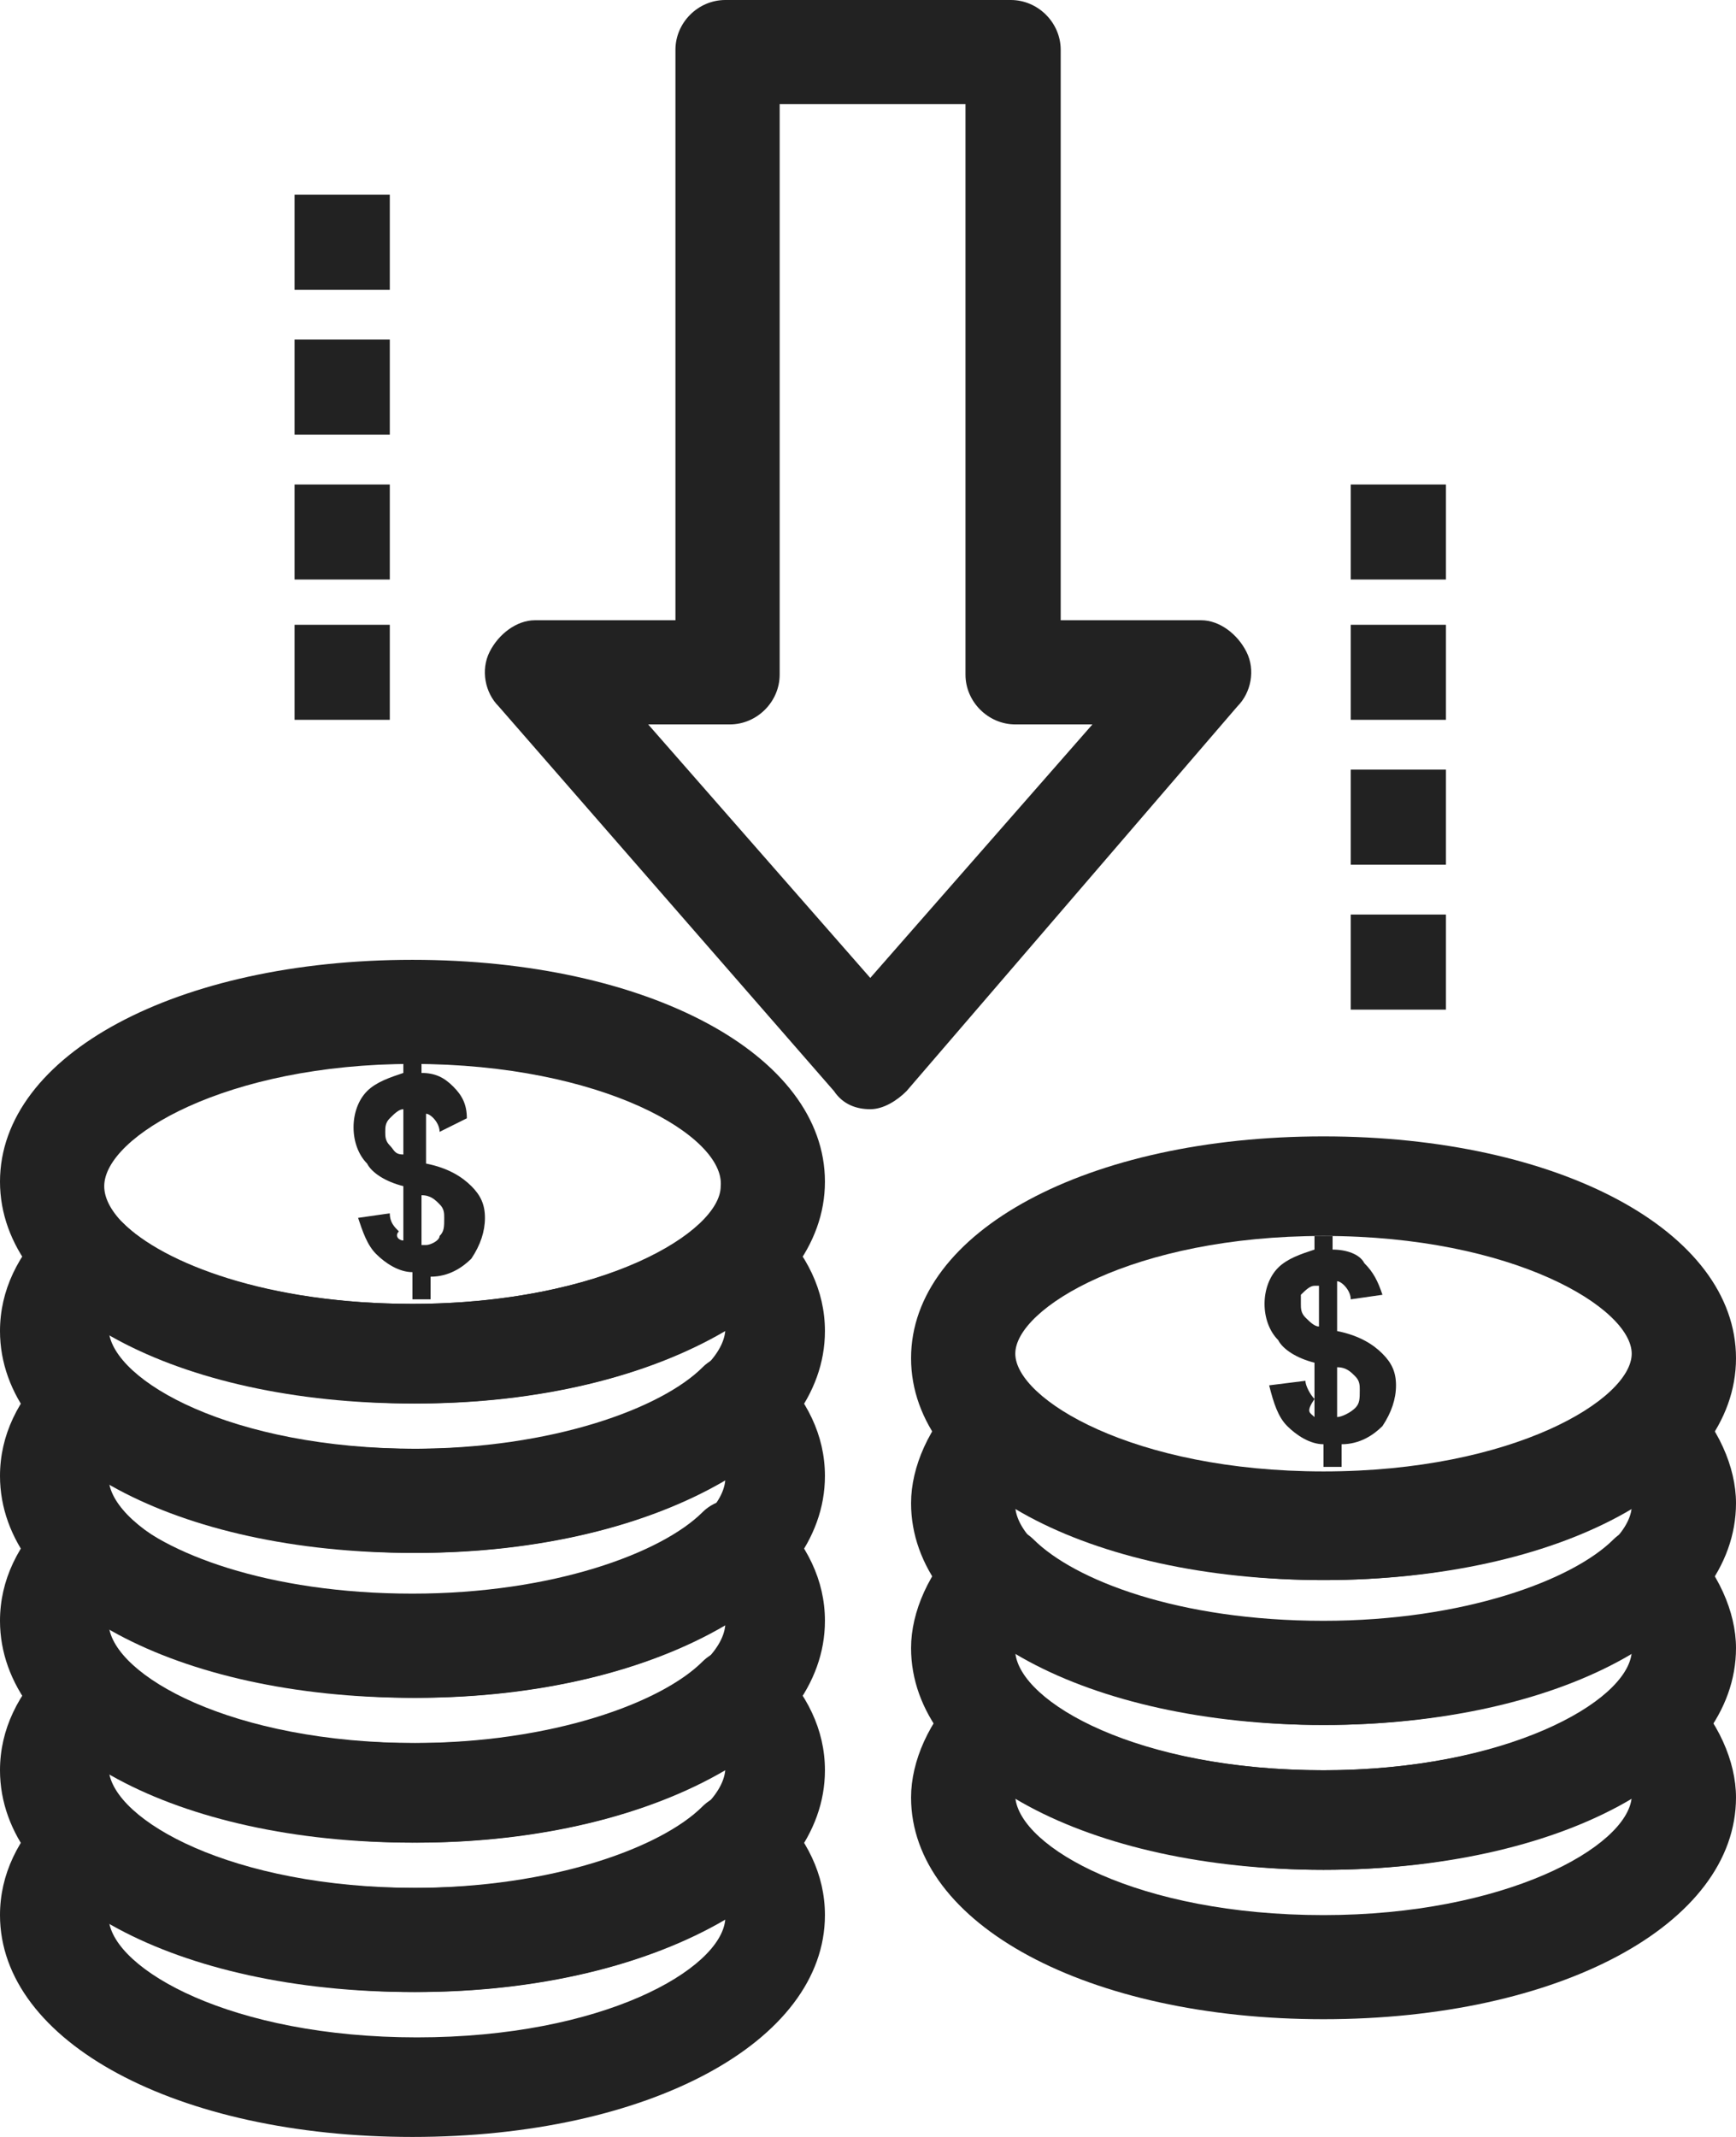
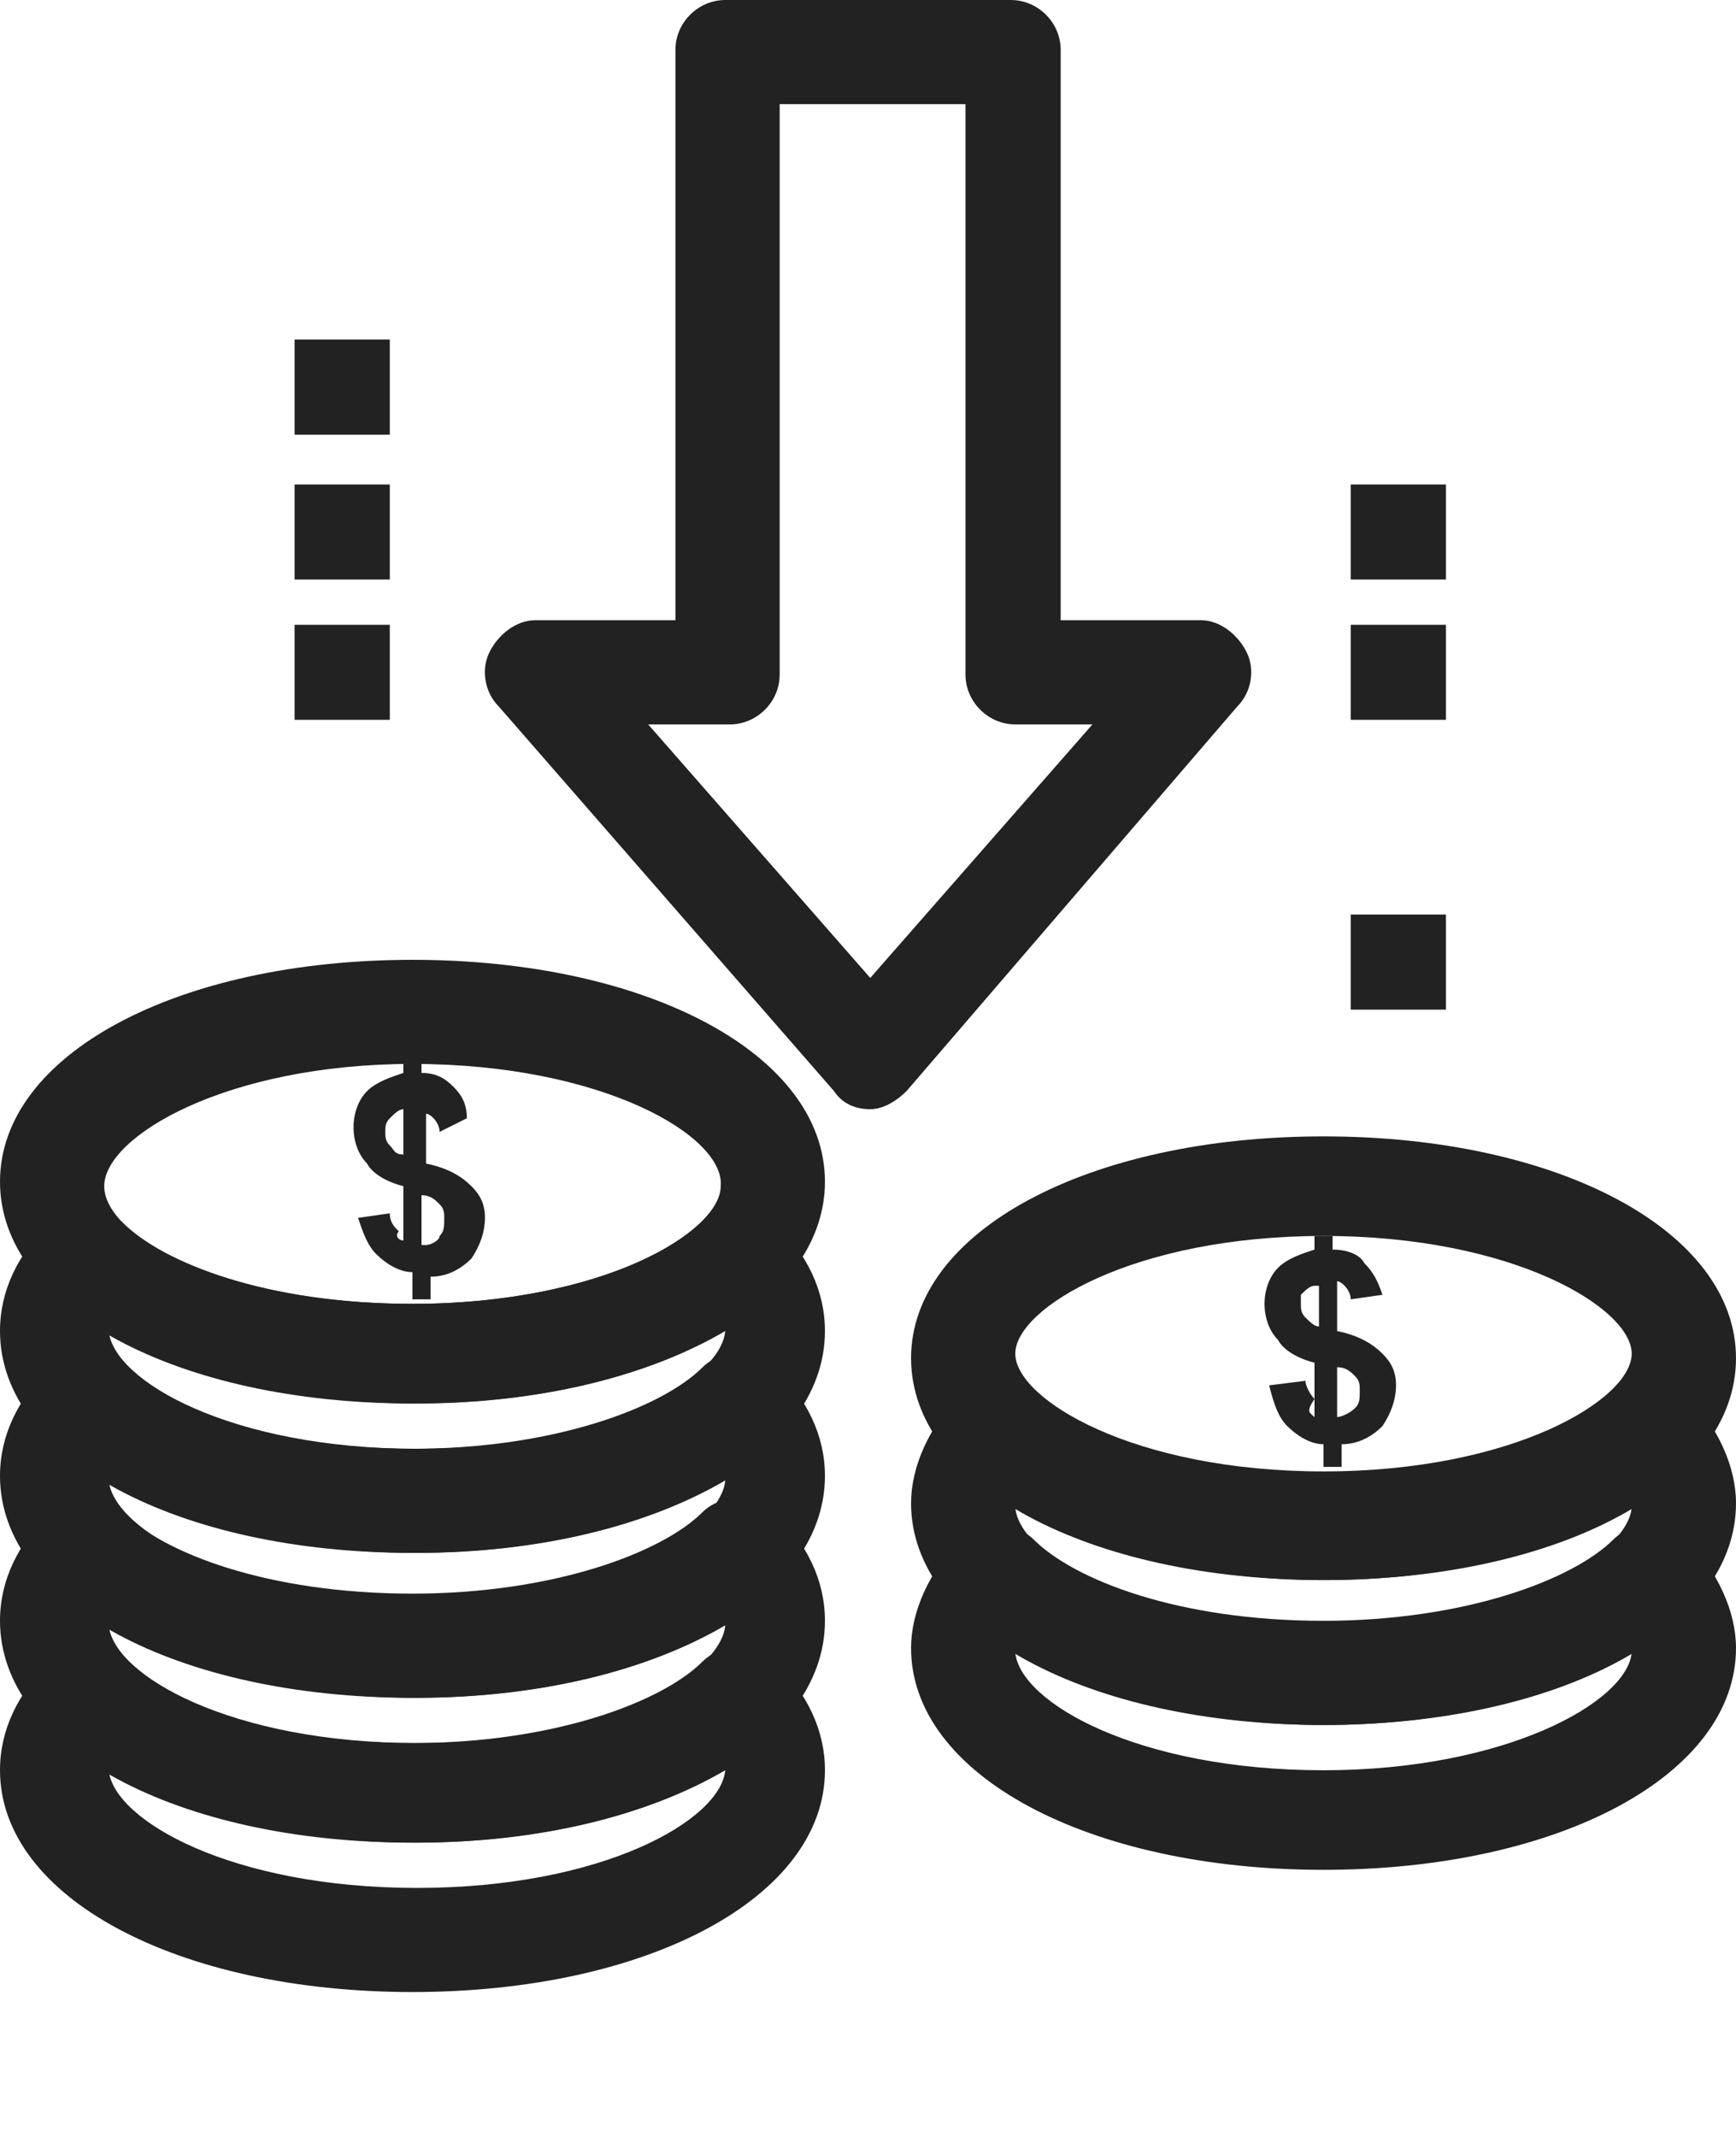
<svg xmlns="http://www.w3.org/2000/svg" width="26" height="32" viewBox="0 0 26 32" fill="none">
-   <path d="M1.629 28.746C1.697 29.491 3.462 30.509 6.245 30.509C9.029 30.509 10.794 29.491 10.862 28.746C9.708 29.423 8.078 29.83 6.245 29.83C4.413 29.83 2.716 29.423 1.629 28.746ZM6.177 32C2.648 32 -6.81115e-10 30.576 -1.58938e-09 28.678C-1.88119e-09 28.068 0.271 27.525 0.747 27.05C1.018 26.779 1.494 26.779 1.833 27.05C2.444 27.661 4.005 28.271 6.177 28.271C8.282 28.271 9.911 27.661 10.522 27.05C10.794 26.779 11.269 26.779 11.608 27.05C12.083 27.525 12.355 28.068 12.355 28.678C12.355 30.576 9.708 32 6.177 32Z" fill="#222" />
  <path d="M1.629 26.509C1.697 27.254 3.462 28.271 6.245 28.271C9.029 28.271 10.794 27.254 10.862 26.509C9.708 27.186 8.078 27.593 6.245 27.593C4.413 27.593 2.716 27.186 1.629 26.509ZM6.177 29.83C2.648 29.83 -6.81115e-10 28.407 -1.58938e-09 26.509C-1.88119e-09 25.899 0.271 25.356 0.747 24.881C1.018 24.61 1.494 24.61 1.833 24.881C2.444 25.492 4.005 26.102 6.177 26.102C8.282 26.102 9.911 25.492 10.522 24.881C10.794 24.61 11.269 24.61 11.608 24.881C12.083 25.356 12.355 25.899 12.355 26.509C12.355 28.407 9.708 29.83 6.177 29.83Z" fill="#222" />
  <path d="M1.629 24.339C1.697 25.085 3.462 26.102 6.245 26.102C9.029 26.102 10.794 25.085 10.862 24.339C9.708 25.017 8.078 25.424 6.245 25.424C4.413 25.424 2.716 25.017 1.629 24.339ZM6.177 27.593C2.648 27.593 -6.81115e-10 26.169 -1.58938e-09 24.271C-1.88152e-09 23.661 0.271 23.119 0.747 22.644C1.018 22.373 1.494 22.373 1.833 22.644C2.444 23.254 4.005 23.864 6.177 23.864C8.282 23.864 9.911 23.254 10.522 22.644C10.794 22.373 11.269 22.373 11.608 22.644C12.083 23.119 12.355 23.661 12.355 24.271C12.355 26.169 9.708 27.593 6.177 27.593Z" fill="#222" />
  <path d="M1.629 22.169C1.697 22.916 3.462 23.932 6.245 23.932C9.029 23.932 10.794 22.916 10.862 22.169C9.708 22.847 8.078 23.254 6.245 23.254C4.413 23.254 2.716 22.847 1.629 22.169ZM6.177 25.424C2.648 25.424 -6.81437e-10 24 -1.58938e-09 22.102C-1.88152e-09 21.491 0.271 20.949 0.747 20.475C1.018 20.203 1.494 20.203 1.833 20.475C2.444 21.085 4.005 21.695 6.177 21.695C8.282 21.695 9.911 21.085 10.522 20.475C10.794 20.203 11.269 20.203 11.608 20.475C12.083 20.949 12.355 21.491 12.355 22.102C12.355 24 9.708 25.424 6.177 25.424Z" fill="#222" />
  <path d="M1.629 19.932C1.697 20.678 3.462 21.695 6.245 21.695C9.029 21.695 10.794 20.678 10.862 19.932C9.708 20.61 8.078 21.017 6.245 21.017C4.413 21.017 2.716 20.61 1.629 19.932ZM6.177 23.254C2.648 23.254 -6.81115e-10 21.83 -1.58938e-09 19.932C-1.88119e-09 19.322 0.271 18.779 0.747 18.305C1.018 18.034 1.494 18.034 1.833 18.305C2.444 18.915 4.005 19.525 6.177 19.525C8.282 19.525 9.911 18.915 10.522 18.305C10.794 18.034 11.269 18.034 11.608 18.305C12.083 18.779 12.355 19.322 12.355 19.932C12.355 21.83 9.708 23.254 6.177 23.254Z" fill="#222" />
  <path d="M6.177 15.932C3.394 15.932 1.561 17.017 1.561 17.763C1.561 18.508 3.327 19.525 6.177 19.525C9.029 19.525 10.794 18.441 10.794 17.763C10.862 17.017 9.029 15.932 6.177 15.932ZM6.177 21.017C2.648 21.017 -6.81115e-10 19.593 -1.58938e-09 17.695C-2.49764e-09 15.796 2.648 14.373 6.177 14.373C9.708 14.373 12.355 15.796 12.355 17.695C12.355 19.593 9.708 21.017 6.177 21.017Z" fill="#222" />
-   <path d="M15.206 26.916C15.274 27.661 17.039 28.678 19.822 28.678C22.538 28.678 24.37 27.661 24.438 26.916C23.284 27.593 21.655 28 19.822 28C18.057 28 16.36 27.593 15.206 26.916ZM19.822 30.237C16.292 30.237 13.645 28.814 13.645 26.916C13.645 26.373 13.916 25.763 14.391 25.288C14.527 25.152 14.731 25.085 14.935 25.085C15.138 25.085 15.342 25.152 15.478 25.288C16.089 25.899 17.65 26.509 19.822 26.509C21.926 26.509 23.556 25.899 24.166 25.288C24.302 25.152 24.506 25.085 24.71 25.085C24.914 25.085 25.117 25.152 25.253 25.288C25.728 25.763 26 26.373 26 26.916C26 28.814 23.352 30.237 19.822 30.237Z" fill="#222" />
  <path d="M15.206 24.746C15.274 25.492 17.039 26.509 19.822 26.509C22.538 26.509 24.37 25.492 24.438 24.746C23.284 25.424 21.655 25.831 19.822 25.831C18.057 25.831 16.36 25.424 15.206 24.746ZM19.822 28C16.292 28 13.645 26.576 13.645 24.678C13.645 24.136 13.916 23.526 14.391 23.051C14.527 22.916 14.731 22.847 14.935 22.847C15.138 22.847 15.342 22.916 15.478 23.051C16.089 23.661 17.65 24.271 19.822 24.271C21.926 24.271 23.556 23.661 24.166 23.051C24.302 22.916 24.506 22.847 24.71 22.847C24.914 22.847 25.117 22.916 25.253 23.051C25.728 23.526 26 24.136 26 24.678C26 26.576 23.352 28 19.822 28Z" fill="#222" />
-   <path d="M15.206 22.576C15.274 23.322 17.039 24.339 19.822 24.339C22.538 24.339 24.37 23.322 24.438 22.576C23.284 23.254 21.655 23.661 19.822 23.661C18.057 23.661 16.36 23.254 15.206 22.576ZM19.822 25.831C16.292 25.831 13.645 24.406 13.645 22.509C13.645 21.966 13.916 21.355 14.391 20.881C14.527 20.746 14.731 20.678 14.935 20.678C15.138 20.678 15.342 20.746 15.478 20.881C16.089 21.491 17.65 22.102 19.822 22.102C21.926 22.102 23.488 21.491 24.166 20.881C24.302 20.746 24.506 20.678 24.71 20.678C24.914 20.678 25.117 20.746 25.253 20.881C25.728 21.355 26 21.966 26 22.509C26 24.406 23.352 25.831 19.822 25.831Z" fill="#222" />
+   <path d="M15.206 22.576C15.274 23.322 17.039 24.339 19.822 24.339C22.538 24.339 24.37 23.322 24.438 22.576C23.284 23.254 21.655 23.661 19.822 23.661C18.057 23.661 16.36 23.254 15.206 22.576ZM19.822 25.831C16.292 25.831 13.645 24.406 13.645 22.509C13.645 21.966 13.916 21.355 14.391 20.881C14.527 20.746 14.731 20.678 14.935 20.678C15.138 20.678 15.342 20.746 15.478 20.881C16.089 21.491 17.65 22.102 19.822 22.102C21.926 22.102 23.488 21.491 24.166 20.881C24.914 20.678 25.117 20.746 25.253 20.881C25.728 21.355 26 21.966 26 22.509C26 24.406 23.352 25.831 19.822 25.831Z" fill="#222" />
  <path d="M19.822 18.508C16.971 18.508 15.206 19.593 15.206 20.271C15.206 20.949 16.971 22.034 19.822 22.034C22.674 22.034 24.438 20.949 24.438 20.271C24.438 19.593 22.674 18.508 19.822 18.508ZM19.822 23.661C16.292 23.661 13.645 22.237 13.645 20.339C13.645 18.441 16.292 17.017 19.822 17.017C23.352 17.017 26 18.441 26 20.339C26 22.237 23.352 23.661 19.822 23.661Z" fill="#222" />
  <path d="M9.708 10.848L13.034 14.644L16.361 10.848L15.207 10.848C14.8 10.848 14.46 10.509 14.46 10.102L14.46 1.559L11.677 1.559L11.677 10.102C11.677 10.509 11.338 10.848 10.93 10.848L9.708 10.848ZM13.034 16.61C12.831 16.61 12.627 16.542 12.491 16.339L7.468 10.577C7.264 10.373 7.197 10.034 7.332 9.763C7.468 9.492 7.74 9.288 8.011 9.288L10.116 9.288L10.116 0.746C10.116 0.339 10.455 -0 10.863 -0L15.139 -0C15.546 -0 15.886 0.339 15.886 0.746L15.886 9.288L17.99 9.288C18.262 9.288 18.533 9.492 18.669 9.763C18.805 10.034 18.737 10.373 18.533 10.577L13.577 16.339C13.442 16.474 13.238 16.61 13.034 16.61Z" fill="#222" />
  <path d="M6.381 18.644C6.449 18.644 6.584 18.576 6.584 18.508C6.653 18.44 6.653 18.372 6.653 18.237C6.653 18.169 6.653 18.101 6.584 18.034C6.517 17.966 6.449 17.898 6.313 17.898L6.313 18.644L6.381 18.644ZM6.041 16.61C5.974 16.61 5.906 16.678 5.838 16.746C5.77 16.813 5.77 16.881 5.77 16.949C5.77 17.017 5.77 17.085 5.838 17.153C5.906 17.22 5.906 17.288 6.041 17.288L6.041 16.61ZM6.041 18.576L6.041 17.762C5.77 17.695 5.566 17.559 5.498 17.424C5.363 17.288 5.295 17.085 5.295 16.881C5.295 16.678 5.363 16.474 5.498 16.339C5.634 16.203 5.838 16.135 6.041 16.067L6.041 15.864L6.313 15.864L6.313 16.067C6.517 16.067 6.653 16.135 6.788 16.271C6.924 16.406 6.992 16.542 6.992 16.746L6.584 16.949C6.584 16.813 6.449 16.678 6.381 16.678L6.381 17.424C6.72 17.491 6.924 17.627 7.06 17.762C7.196 17.898 7.263 18.034 7.263 18.237C7.263 18.44 7.196 18.644 7.06 18.847C6.924 18.983 6.72 19.118 6.449 19.118L6.449 19.457L6.177 19.457L6.177 19.05C5.974 19.05 5.77 18.915 5.634 18.779C5.498 18.644 5.431 18.44 5.363 18.237L5.838 18.169C5.838 18.305 5.906 18.372 5.974 18.44C5.906 18.508 5.974 18.576 6.041 18.576Z" fill="#222" />
  <path d="M20.026 21.22C20.093 21.22 20.23 21.152 20.297 21.084C20.365 21.016 20.365 20.949 20.365 20.813C20.365 20.745 20.365 20.677 20.297 20.61C20.23 20.542 20.162 20.474 20.026 20.474L20.026 21.22ZM19.687 19.254C19.619 19.254 19.551 19.322 19.483 19.389C19.483 19.389 19.483 19.457 19.483 19.525C19.483 19.593 19.483 19.661 19.551 19.729C19.619 19.796 19.687 19.864 19.754 19.864L19.754 19.254L19.687 19.254ZM19.687 21.22L19.687 20.406C19.415 20.338 19.212 20.203 19.143 20.067C19.008 19.932 18.939 19.729 18.939 19.525C18.939 19.322 19.008 19.118 19.143 18.983C19.279 18.847 19.483 18.779 19.687 18.712L19.687 18.508L19.958 18.508L19.958 18.712C20.162 18.712 20.365 18.779 20.433 18.915C20.569 19.05 20.637 19.186 20.705 19.389L20.23 19.457C20.23 19.322 20.093 19.186 20.026 19.186L20.026 19.932C20.365 20 20.569 20.135 20.705 20.271C20.84 20.406 20.908 20.542 20.908 20.745C20.908 20.949 20.84 21.152 20.705 21.355C20.569 21.491 20.365 21.627 20.093 21.627L20.093 21.966L19.822 21.966L19.822 21.627C19.619 21.627 19.415 21.491 19.279 21.355C19.143 21.22 19.076 21.016 19.008 20.745L19.551 20.677C19.551 20.745 19.619 20.881 19.687 20.949C19.551 21.152 19.619 21.152 19.687 21.22Z" fill="#222" />
-   <path d="M4.412 2.915L5.838 2.915L5.838 4.339L4.412 4.339L4.412 2.915Z" fill="#222" />
  <path d="M4.412 5.085L5.838 5.085L5.838 6.509L4.412 6.509L4.412 5.085Z" fill="#222" />
  <path d="M4.412 7.255L5.838 7.255L5.838 8.678L4.412 8.678L4.412 7.255Z" fill="#222" />
  <path d="M4.412 9.356L5.838 9.356L5.838 10.779L4.412 10.779L4.412 9.356Z" fill="#222" />
  <path d="M20.23 7.255L21.656 7.255L21.656 8.678L20.23 8.678L20.23 7.255Z" fill="#222" />
  <path d="M20.23 9.356L21.656 9.356L21.656 10.779L20.23 10.779L20.23 9.356Z" fill="#222" />
-   <path d="M20.23 11.525L21.656 11.525L21.656 12.949L20.23 12.949L20.23 11.525Z" fill="#222" />
  <path d="M20.23 13.695L21.656 13.695L21.656 15.119L20.23 15.119L20.23 13.695Z" fill="#222" />
</svg>